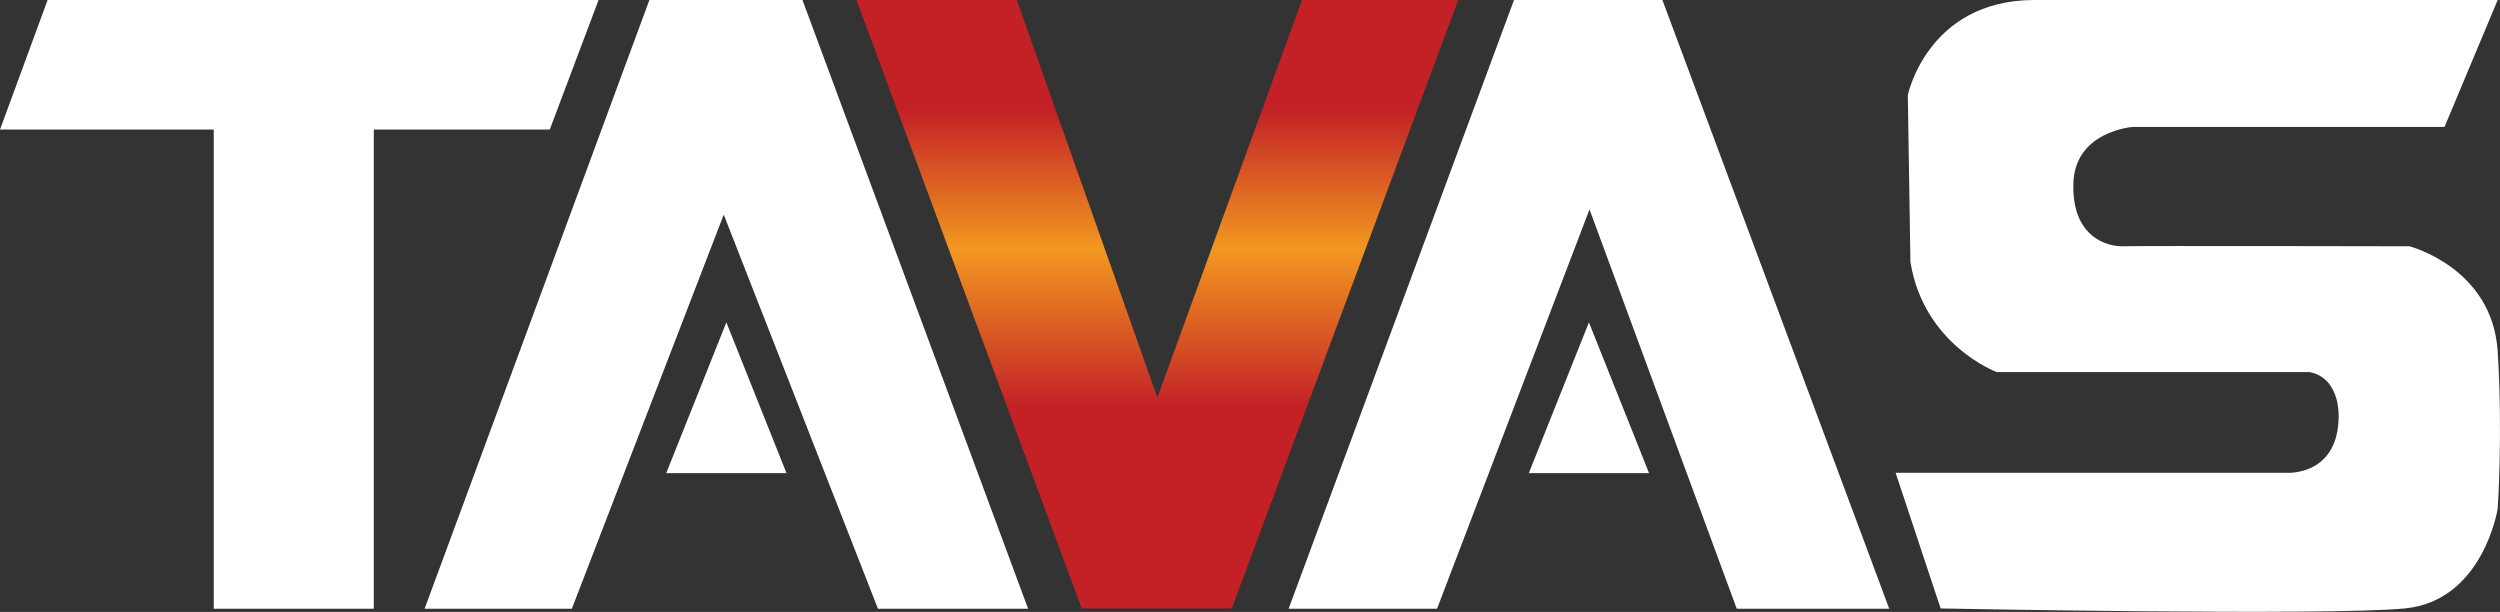
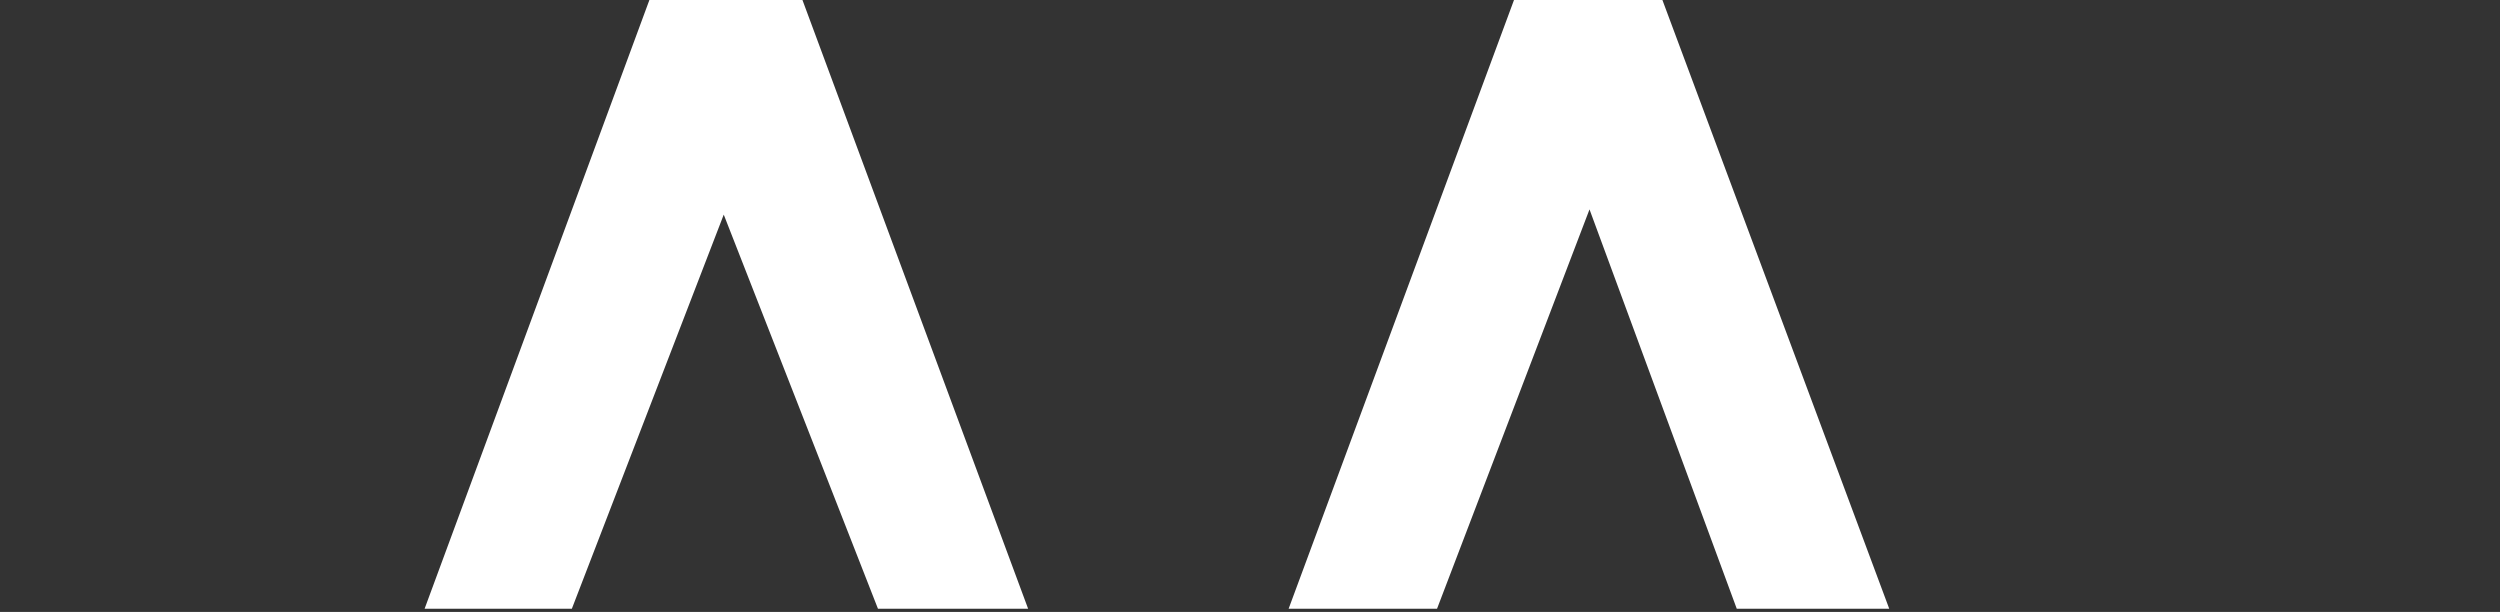
<svg xmlns="http://www.w3.org/2000/svg" id="Layer_2" viewBox="0 0 86.08 21.07">
  <rect x="0" y="0" width="86.08" height="21.07" fill="#333333" stroke="none" />
  <defs>
    <style>.cls-1{fill:#fff;}.cls-2{fill:none;}.cls-3{fill:url(#linear-gradient);}.cls-4{clip-path:url(#clippath);}</style>
    <clipPath id="clippath">
-       <polygon class="cls-2" points="44.83 0 39.85 13.69 35.01 0 29.49 0 37.25 20.96 42.41 20.96 50.21 0 44.83 0" />
-     </clipPath>
+       </clipPath>
    <linearGradient id="linear-gradient" x1="-565.98" y1="390.05" x2="-564.98" y2="390.05" gradientTransform="translate(8212.33 -11837.56) rotate(-90) scale(20.95 -20.95)" gradientUnits="userSpaceOnUse">
      <stop offset="0" stop-color="#c32126" />
      <stop offset=".27" stop-color="#c32126" />
      <stop offset=".53" stop-color="#f29820" />
      <stop offset=".76" stop-color="#c32126" />
      <stop offset=".97" stop-color="#c32126" />
      <stop offset="1" stop-color="#c32126" />
    </linearGradient>
  </defs>
  <g id="Layer_1-2">
-     <polygon class="cls-1" points="1.64 0 20.61 0 18.93 4.46 12.87 4.46 12.87 20.96 7.36 20.96 7.36 4.46 0 4.46 1.64 0" />
    <polygon class="cls-1" points="22.36 0 14.62 20.96 19.69 20.96 24.92 7.39 30.23 20.96 35.4 20.96 27.63 0 22.36 0" />
-     <polygon class="cls-1" points="25.01 11.1 22.94 16.29 27.08 16.29 25.01 11.1" />
-     <polygon class="cls-1" points="54.71 11.1 52.64 16.29 56.78 16.29 54.71 11.1" />
    <g class="cls-4">
      <rect class="cls-3" x="29.49" y="0" width="20.72" height="20.95" />
    </g>
    <polygon class="cls-1" points="52.13 0 44.37 20.96 49.48 20.96 54.73 7.21 59.8 20.96 65.05 20.96 57.24 0 52.13 0" />
-     <path class="cls-1" d="M86,0l-1.83,4.37h-10.73s-2.01.14-2.05,1.96c-.05,1.83,1.16,2.17,1.73,2.15.57-.02,9.84,0,9.84,0,0,0,2.85.73,3.04,3.61.18,2.88,0,5.43,0,5.43,0,0-.5,3.17-3.2,3.43-2.69.26-15.98,0-15.98,0l-1.55-4.67h13.47s1.69.11,1.78-1.8c0,0,.14-1.44-1-1.67h-10.77s-2.51-.93-2.97-3.79l-.09-5.75S66.37.02,70.02,0C73.68,0,86,0,86,0" />
  </g>
</svg>